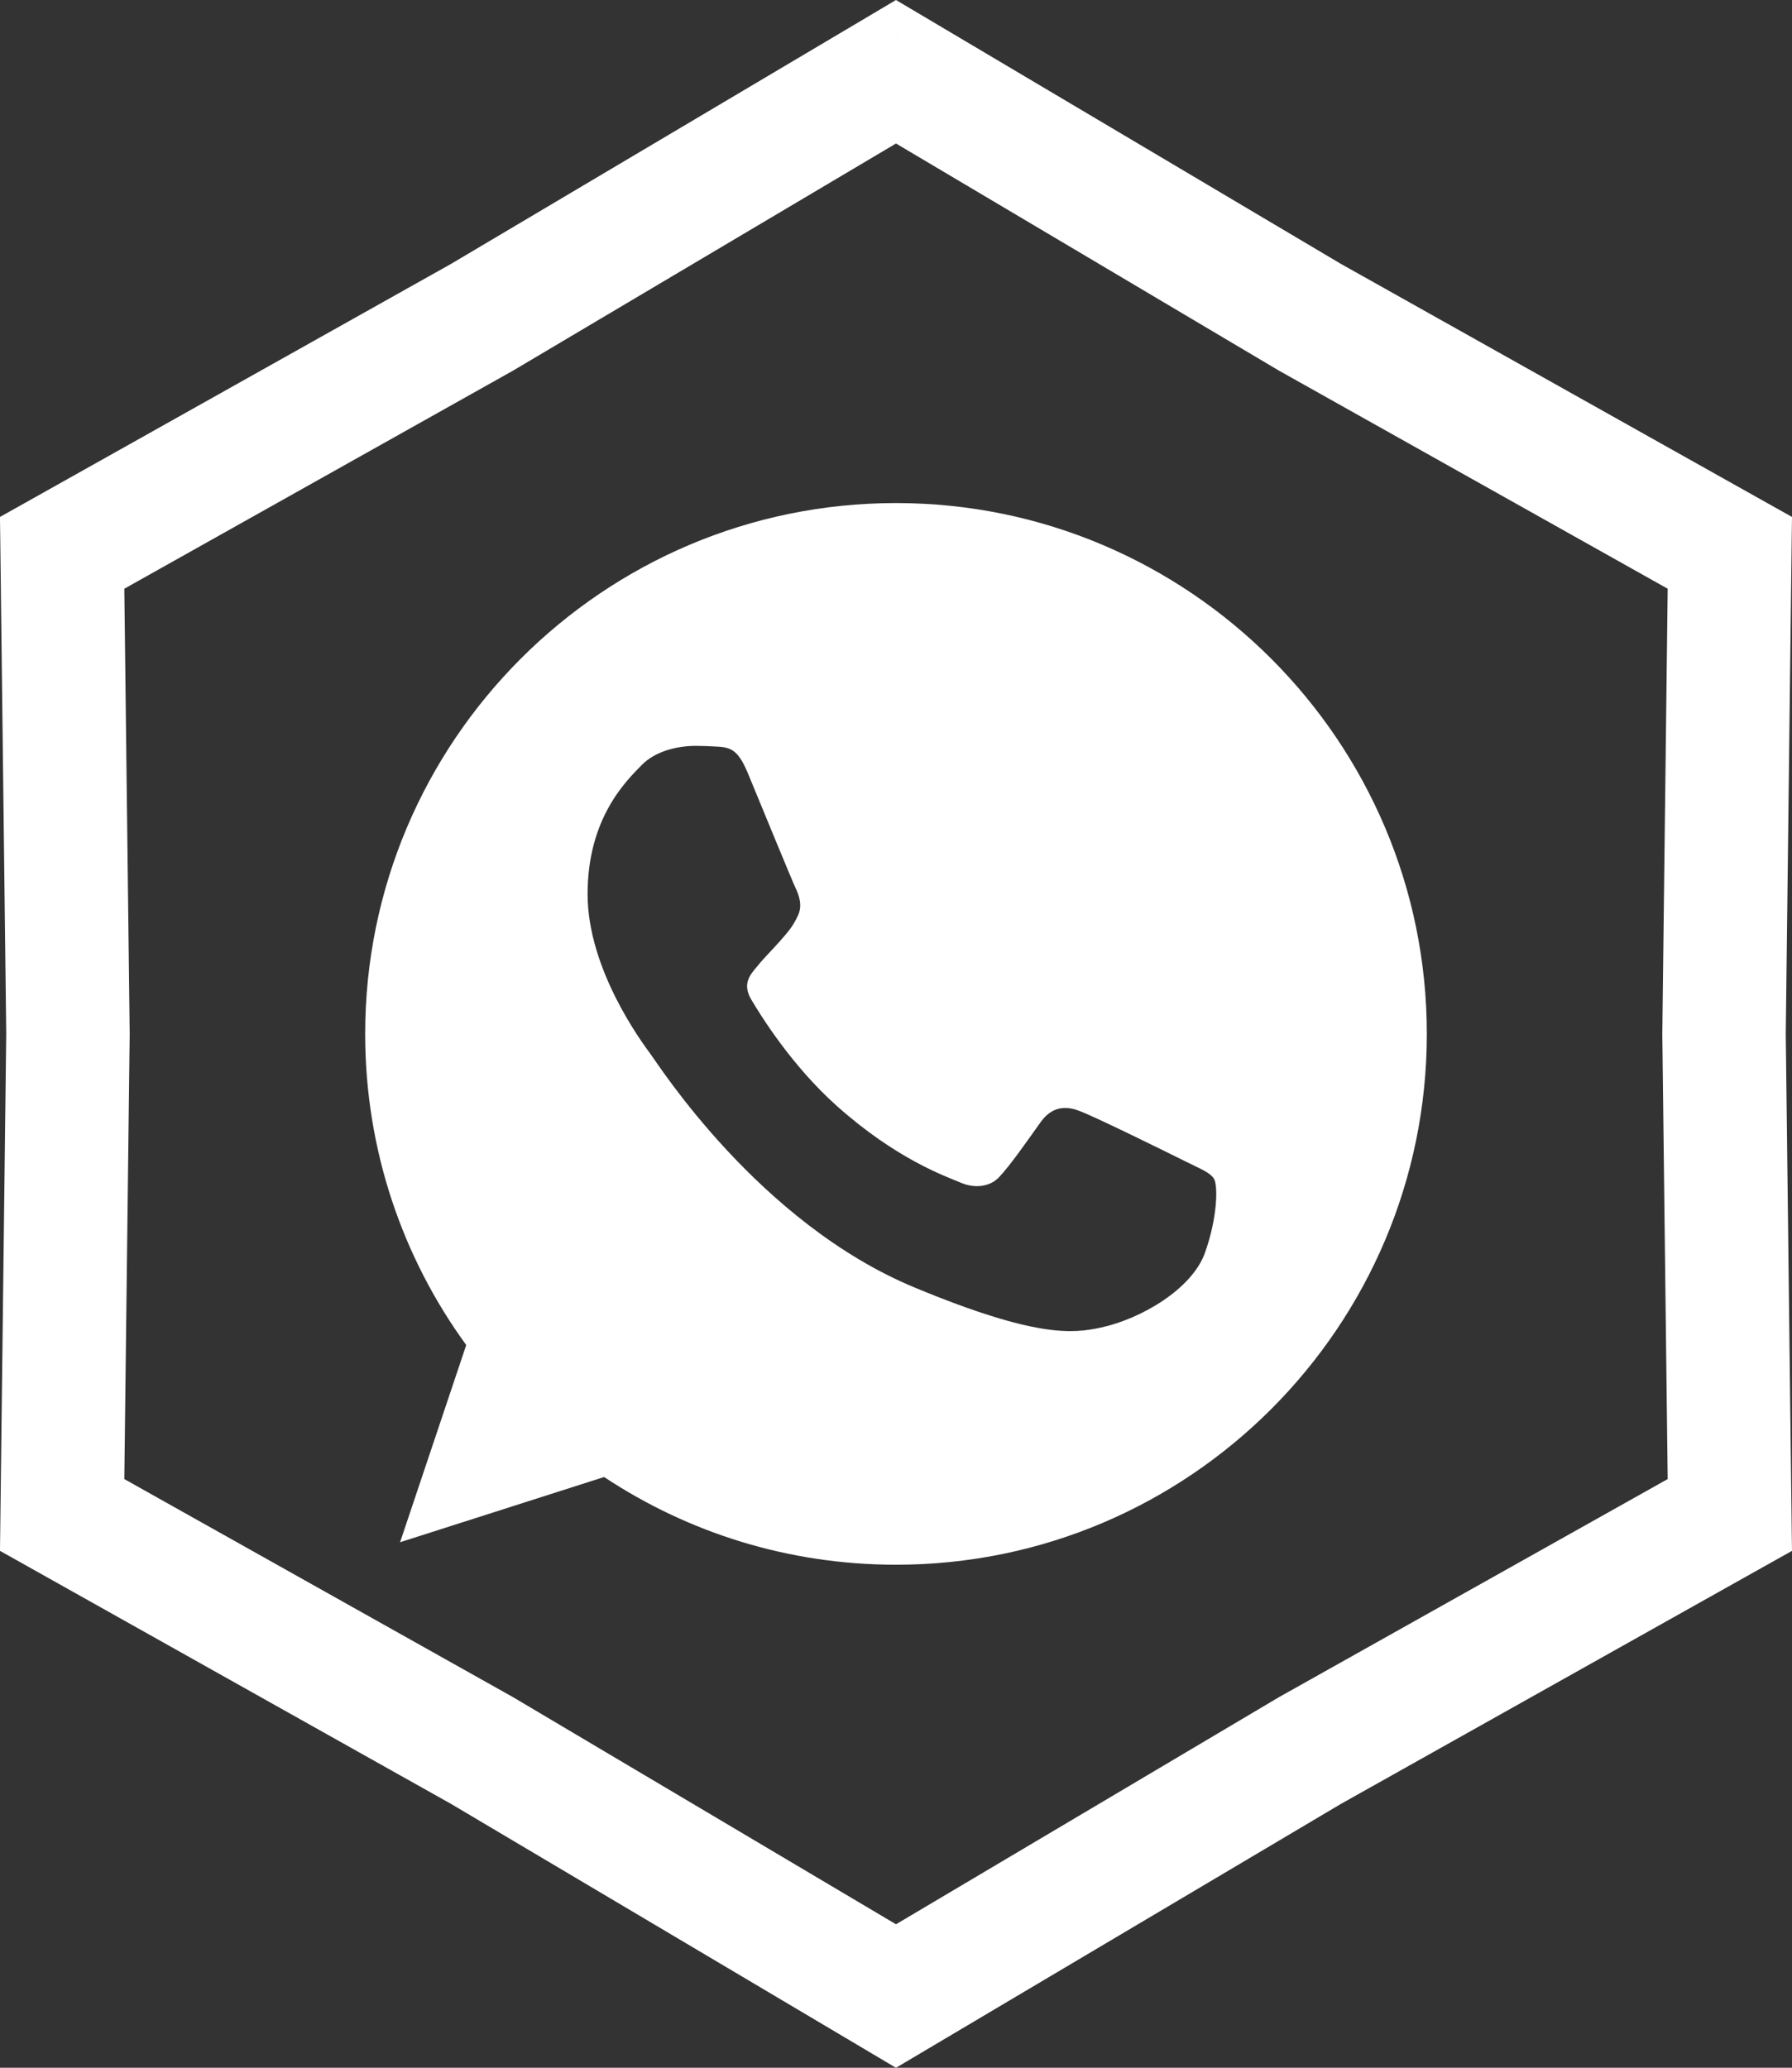
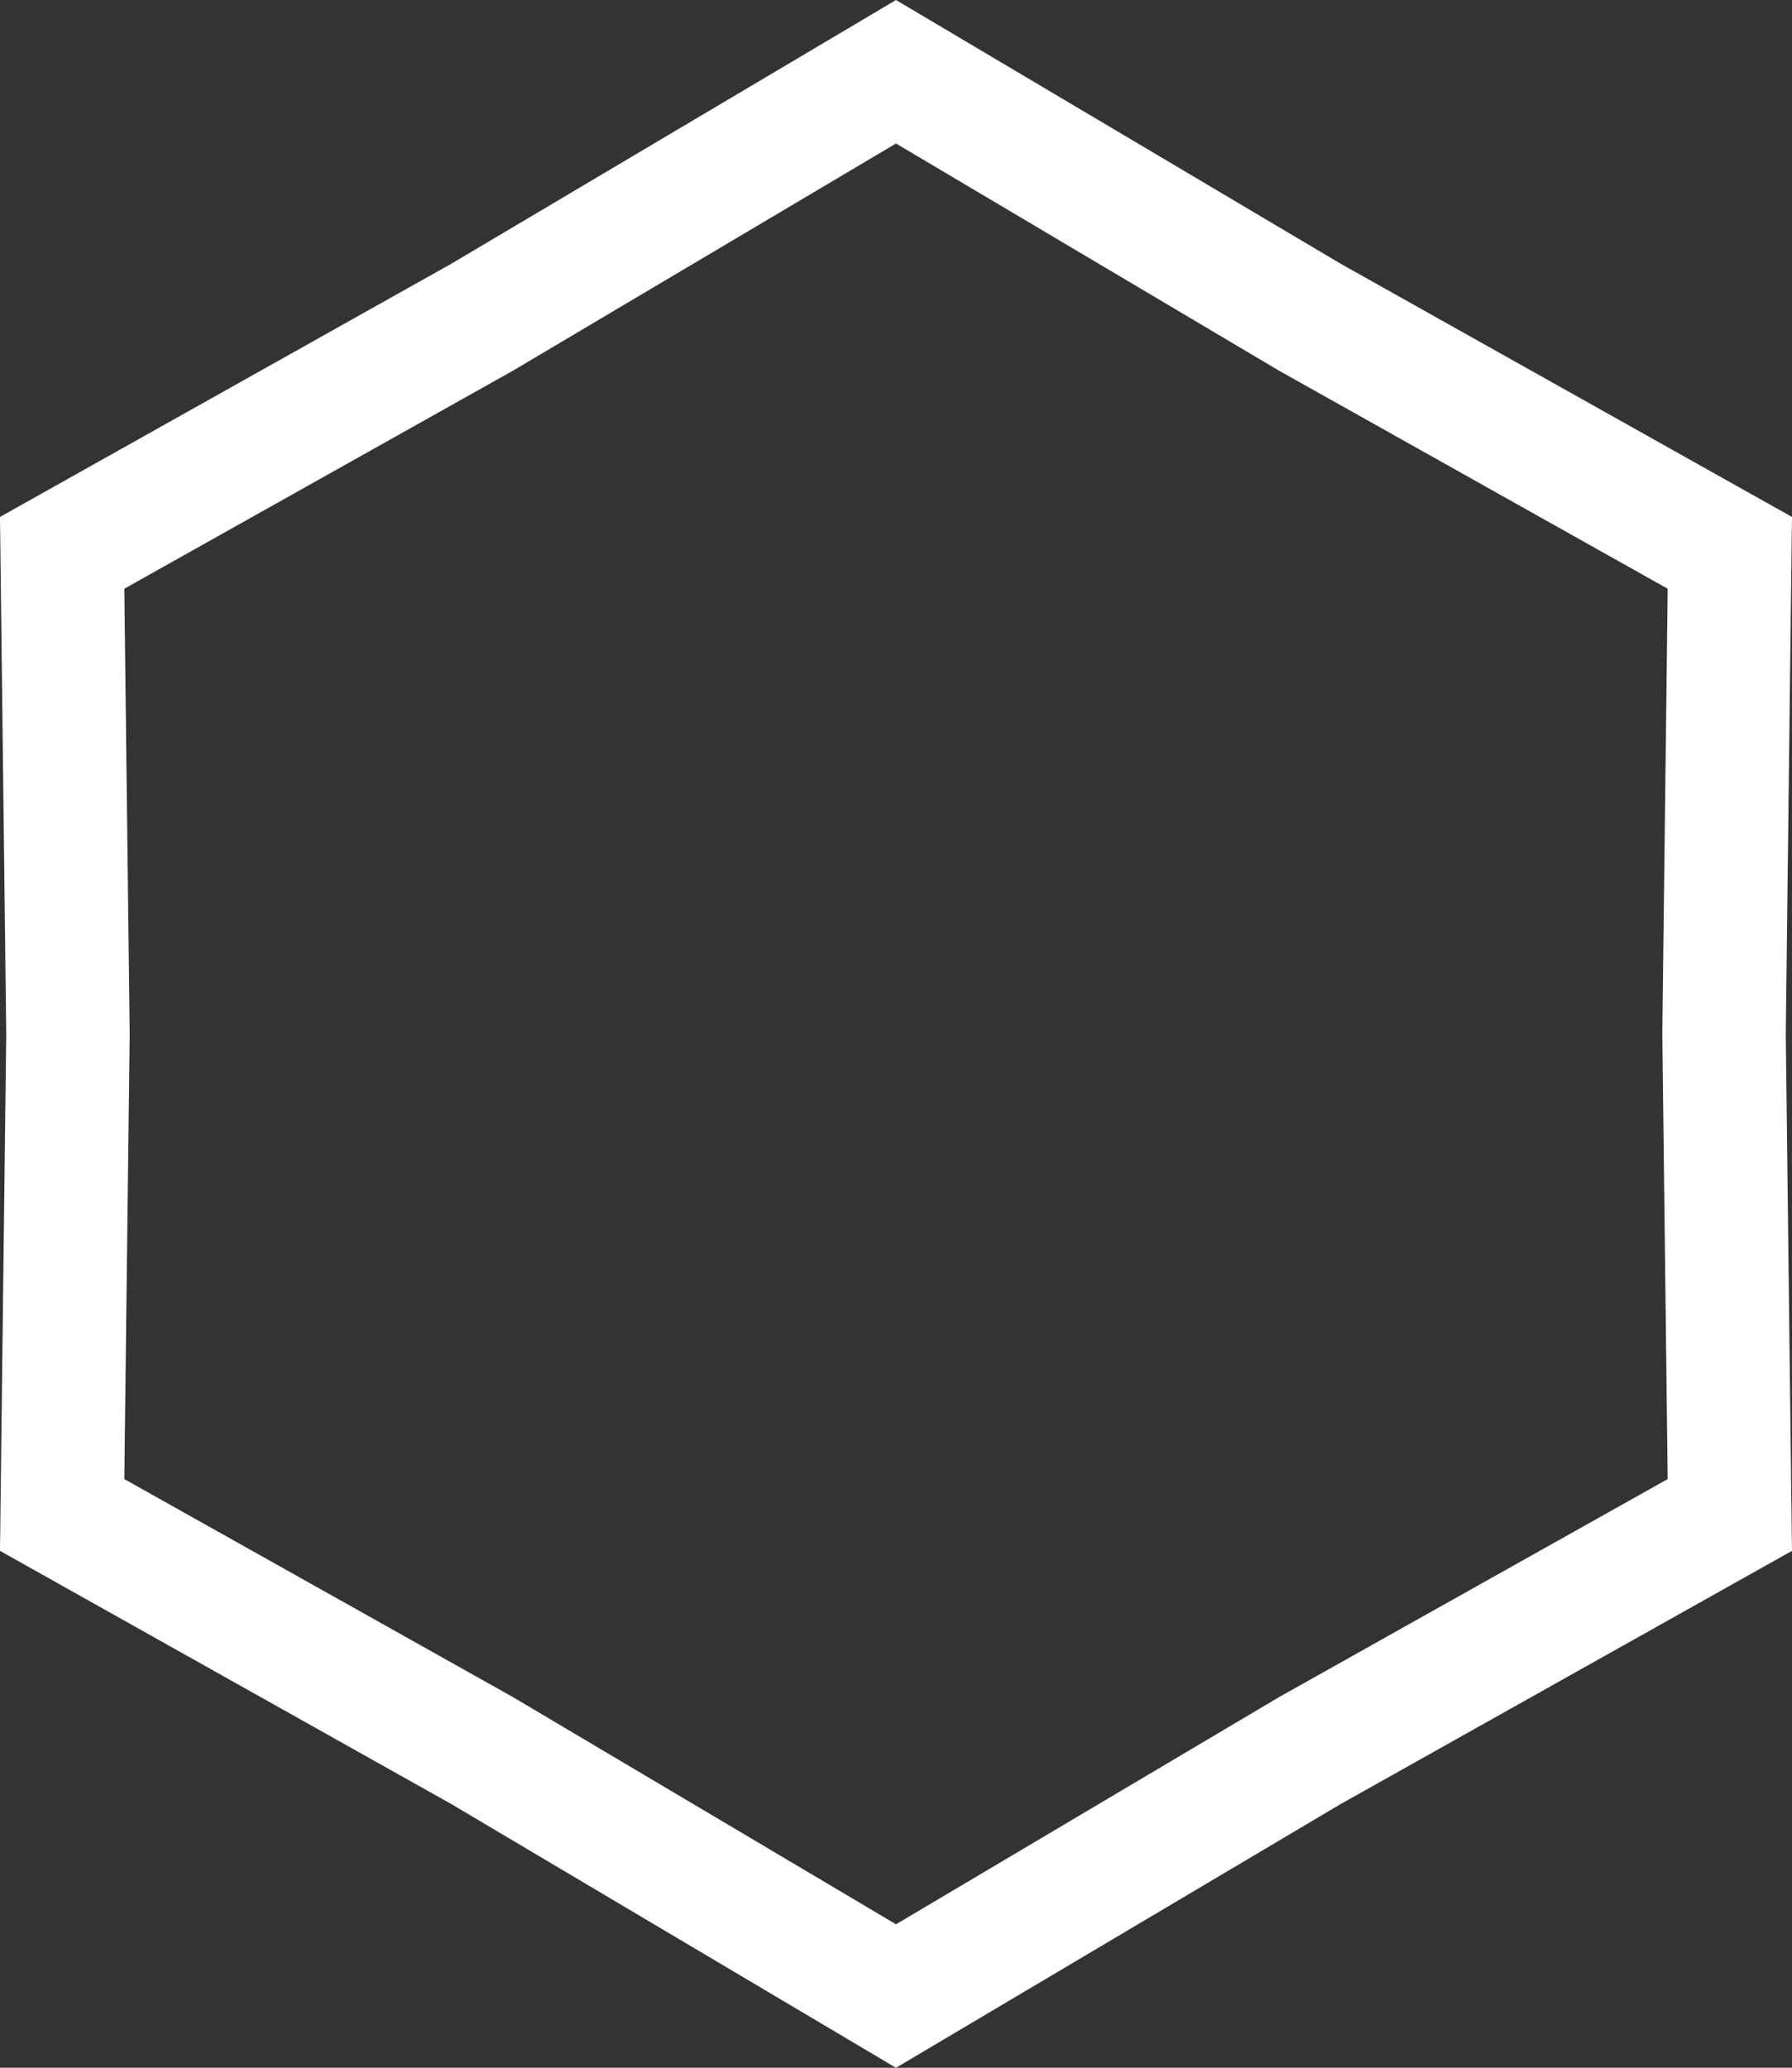
<svg xmlns="http://www.w3.org/2000/svg" viewBox="6204.896 5064.462 54.014 62.325">
  <rect x="6204.896" y="5064.462" width="54.014" height="62.325" fill="#333333" stroke="none" />
  <mask x="Infinity" y="Infinity" width="-Infinity" height="-Infinity" fill="white" id="tSvg637159203c" maskUnits="userSpaceOnUse" title="Mask 2">
-     <path fill="rgb(255, 255, 255)" stroke="none" fill-opacity="1" stroke-width="1" stroke-opacity="1" clip-rule="evenodd" fill-rule="evenodd" font-size-adjust="none" data-svg-name="path" data-svg-id="17a9e0e1343" id="tSvg17a9e0e1343" title="Path 8" d="M 6244.812 5073.282 C 6240.509 5070.729 6236.206 5068.177 6231.902 5065.625 C 6227.599 5068.177 6223.296 5070.729 6218.993 5073.282 C 6214.629 5075.729 6210.266 5078.177 6205.903 5080.625 C 6205.963 5085.625 6206.023 5090.625 6206.083 5095.625 C 6206.023 5100.625 6205.963 5105.625 6205.903 5110.625 C 6210.266 5113.073 6214.629 5115.521 6218.993 5117.969 C 6223.296 5120.521 6227.599 5123.073 6231.902 5125.625 C 6236.206 5123.073 6240.509 5120.521 6244.812 5117.969 C 6249.176 5115.521 6253.539 5113.073 6257.902 5110.625 C 6257.842 5105.625 6257.782 5100.625 6257.722 5095.625 C 6257.782 5090.625 6257.842 5085.625 6257.902 5080.625C 6253.539 5078.177 6249.176 5075.729 6244.812 5073.282Z M 6243.952 5074.771 C 6239.936 5072.389 6235.919 5070.007 6231.903 5067.625 C 6227.887 5070.007 6223.87 5072.389 6219.854 5074.771 C 6215.781 5077.056 6211.709 5079.34 6207.636 5081.625 C 6207.693 5086.292 6207.749 5090.958 6207.805 5095.625 C 6207.749 5100.292 6207.693 5104.958 6207.636 5109.625 C 6211.709 5111.91 6215.781 5114.194 6219.854 5116.479 C 6223.87 5118.861 6227.887 5121.243 6231.903 5123.625 C 6235.919 5121.243 6239.936 5118.861 6243.952 5116.479 C 6248.024 5114.194 6252.097 5111.91 6256.17 5109.625 C 6256.113 5104.958 6256.057 5100.292 6256.001 5095.625 C 6256.057 5090.958 6256.113 5086.292 6256.17 5081.625C 6252.097 5079.34 6248.024 5077.056 6243.952 5074.771Z" />
-   </mask>
-   <path fill="white" stroke="none" fill-opacity="1" stroke-width="1" stroke-opacity="1" font-size-adjust="none" id="tSvg108be69ab5c" title="Path 7" d="M 6231.907 5079.625 C 6231.904 5079.625 6231.901 5079.625 6231.899 5079.625 C 6223.077 5079.625 6215.903 5086.801 6215.903 5095.625 C 6215.903 5099.125 6217.031 5102.369 6218.949 5105.003 C 6218.284 5106.984 6217.619 5108.966 6216.955 5110.947 C 6219.005 5110.292 6221.055 5109.636 6223.105 5108.981 C 6225.635 5110.657 6228.653 5111.625 6231.907 5111.625 C 6240.729 5111.625 6247.903 5104.447 6247.903 5095.625C 6247.903 5086.803 6240.729 5079.625 6231.907 5079.625Z M 6241.217 5102.219 C 6240.831 5103.309 6239.299 5104.213 6238.077 5104.477 C 6237.241 5104.655 6236.149 5104.797 6232.473 5103.273 C 6227.771 5101.325 6224.743 5096.547 6224.507 5096.237 C 6224.281 5095.927 6222.607 5093.707 6222.607 5091.411 C 6222.607 5089.115 6223.773 5087.997 6224.243 5087.517 C 6224.629 5087.123 6225.267 5086.943 6225.879 5086.943 C 6226.077 5086.943 6226.255 5086.953 6226.415 5086.961 C 6226.885 5086.981 6227.121 5087.009 6227.431 5087.751 C 6227.817 5088.681 6228.757 5090.977 6228.869 5091.213 C 6228.983 5091.449 6229.097 5091.769 6228.937 5092.079 C 6228.787 5092.399 6228.655 5092.541 6228.419 5092.813 C 6228.183 5093.085 6227.959 5093.293 6227.723 5093.585 C 6227.507 5093.839 6227.263 5094.111 6227.535 5094.581 C 6227.807 5095.041 6228.747 5096.575 6230.131 5097.807 C 6231.917 5099.397 6233.365 5099.905 6233.883 5100.121 C 6234.269 5100.281 6234.729 5100.243 6235.011 5099.943 C 6235.369 5099.557 6235.811 5098.917 6236.261 5098.287 C 6236.581 5097.835 6236.985 5097.779 6237.409 5097.939 C 6237.841 5098.089 6240.127 5099.219 6240.597 5099.453 C 6241.067 5099.689 6241.377 5099.801 6241.491 5099.999C 6241.603 5100.197 6241.603 5101.127 6241.217 5102.219Z" />
-   <path fill="#D9D9D9" stroke="none" fill-opacity="1" stroke-width="1" stroke-opacity="1" clip-rule="evenodd" fill-rule="evenodd" font-size-adjust="none" id="tSvg10ee512550d" title="Path 9" d="M 6244.812 5073.282 C 6240.509 5070.729 6236.206 5068.177 6231.902 5065.625 C 6227.599 5068.177 6223.296 5070.729 6218.993 5073.282 C 6214.629 5075.729 6210.266 5078.177 6205.903 5080.625 C 6205.963 5085.625 6206.023 5090.625 6206.083 5095.625 C 6206.023 5100.625 6205.963 5105.625 6205.903 5110.625 C 6210.266 5113.073 6214.629 5115.521 6218.993 5117.969 C 6223.296 5120.521 6227.599 5123.073 6231.902 5125.625 C 6236.206 5123.073 6240.509 5120.521 6244.812 5117.969 C 6249.176 5115.521 6253.539 5113.073 6257.902 5110.625 C 6257.842 5105.625 6257.782 5100.625 6257.722 5095.625 C 6257.782 5090.625 6257.842 5085.625 6257.902 5080.625C 6253.539 5078.177 6249.176 5075.729 6244.812 5073.282Z M 6243.952 5074.771 C 6239.936 5072.389 6235.919 5070.007 6231.903 5067.625 C 6227.887 5070.007 6223.87 5072.389 6219.854 5074.771 C 6215.781 5077.056 6211.709 5079.34 6207.636 5081.625 C 6207.693 5086.292 6207.749 5090.958 6207.805 5095.625 C 6207.749 5100.292 6207.693 5104.958 6207.636 5109.625 C 6211.709 5111.91 6215.781 5114.194 6219.854 5116.479 C 6223.87 5118.861 6227.887 5121.243 6231.903 5123.625 C 6235.919 5121.243 6239.936 5118.861 6243.952 5116.479 C 6248.024 5114.194 6252.097 5111.91 6256.17 5109.625 C 6256.113 5104.958 6256.057 5100.292 6256.001 5095.625 C 6256.057 5090.958 6256.113 5086.292 6256.17 5081.625C 6252.097 5079.34 6248.024 5077.056 6243.952 5074.771Z" />
+     </mask>
  <path fill="white" stroke="none" fill-opacity="1" stroke-width="1" stroke-opacity="1" font-size-adjust="none" mask="url(#path-2-inside-1_290_1315)" id="tSvgf56728c185" title="Path 10" d="M 6231.902 5065.625 C 6232.073 5065.338 6232.243 5065.052 6232.413 5064.765 C 6232.243 5064.664 6232.073 5064.563 6231.902 5064.462 C 6231.732 5064.563 6231.562 5064.664 6231.392 5064.765C 6231.562 5065.052 6231.732 5065.338 6231.902 5065.625Z M 6244.812 5073.282 C 6244.642 5073.568 6244.472 5073.855 6244.302 5074.142 C 6244.305 5074.144 6244.309 5074.146 6244.312 5074.148 C 6244.316 5074.15 6244.319 5074.152 6244.323 5074.154C 6244.486 5073.863 6244.649 5073.572 6244.812 5073.282Z M 6218.993 5073.282 C 6219.156 5073.572 6219.319 5073.863 6219.482 5074.154 C 6219.486 5074.152 6219.489 5074.15 6219.493 5074.148 C 6219.496 5074.146 6219.5 5074.144 6219.503 5074.142C 6219.333 5073.855 6219.163 5073.568 6218.993 5073.282Z M 6205.903 5080.625 C 6205.739 5080.334 6205.576 5080.044 6205.413 5079.753 C 6205.241 5079.85 6205.068 5079.947 6204.895 5080.043 C 6204.898 5080.241 6204.9 5080.439 6204.903 5080.637C 6205.236 5080.633 6205.569 5080.629 6205.903 5080.625Z M 6206.083 5095.625 C 6206.417 5095.629 6206.75 5095.633 6207.083 5095.637 C 6207.083 5095.633 6207.083 5095.629 6207.084 5095.625 C 6207.083 5095.621 6207.083 5095.617 6207.083 5095.613C 6206.75 5095.617 6206.417 5095.621 6206.083 5095.625Z M 6205.903 5110.625 C 6205.569 5110.621 6205.236 5110.617 6204.903 5110.613 C 6204.9 5110.811 6204.898 5111.009 6204.895 5111.207 C 6205.068 5111.303 6205.241 5111.4 6205.413 5111.497C 6205.576 5111.206 6205.739 5110.916 6205.903 5110.625Z M 6218.993 5117.969 C 6219.163 5117.682 6219.333 5117.395 6219.503 5117.108 C 6219.5 5117.106 6219.496 5117.104 6219.493 5117.102 C 6219.489 5117.1 6219.486 5117.098 6219.482 5117.096C 6219.319 5117.387 6219.156 5117.678 6218.993 5117.969Z M 6231.902 5125.625 C 6231.732 5125.912 6231.562 5126.198 6231.392 5126.485 C 6231.562 5126.586 6231.732 5126.687 6231.902 5126.788 C 6232.073 5126.687 6232.243 5126.586 6232.413 5126.485C 6232.243 5126.198 6232.073 5125.912 6231.902 5125.625Z M 6244.812 5117.969 C 6244.649 5117.678 6244.486 5117.387 6244.323 5117.096 C 6244.319 5117.098 6244.316 5117.1 6244.312 5117.102 C 6244.309 5117.104 6244.305 5117.106 6244.302 5117.108C 6244.472 5117.395 6244.642 5117.682 6244.812 5117.969Z M 6257.902 5110.625 C 6258.066 5110.916 6258.229 5111.206 6258.392 5111.497 C 6258.564 5111.4 6258.737 5111.303 6258.91 5111.207 C 6258.907 5111.009 6258.905 5110.811 6258.902 5110.613C 6258.569 5110.617 6258.236 5110.621 6257.902 5110.625Z M 6257.722 5095.625 C 6257.388 5095.621 6257.055 5095.617 6256.722 5095.613 C 6256.722 5095.617 6256.722 5095.621 6256.722 5095.625 C 6256.722 5095.629 6256.722 5095.633 6256.722 5095.637C 6257.055 5095.633 6257.388 5095.629 6257.722 5095.625Z M 6257.902 5080.625 C 6258.236 5080.629 6258.569 5080.633 6258.902 5080.637 C 6258.905 5080.439 6258.907 5080.241 6258.91 5080.043 C 6258.737 5079.947 6258.564 5079.85 6258.392 5079.753C 6258.229 5080.044 6258.066 5080.334 6257.902 5080.625Z M 6231.903 5067.625 C 6232.073 5067.338 6232.243 5067.052 6232.413 5066.765 C 6232.243 5066.664 6232.073 5066.563 6231.903 5066.462 C 6231.733 5066.563 6231.563 5066.664 6231.393 5066.765C 6231.563 5067.052 6231.733 5067.338 6231.903 5067.625Z M 6243.952 5074.771 C 6243.782 5075.058 6243.612 5075.345 6243.442 5075.631 C 6243.445 5075.633 6243.449 5075.635 6243.452 5075.637 C 6243.456 5075.639 6243.459 5075.641 6243.463 5075.643C 6243.626 5075.353 6243.789 5075.062 6243.952 5074.771Z M 6219.854 5074.771 C 6220.017 5075.062 6220.18 5075.353 6220.343 5075.643 C 6220.347 5075.641 6220.35 5075.639 6220.354 5075.637 C 6220.357 5075.635 6220.361 5075.633 6220.364 5075.631C 6220.194 5075.345 6220.024 5075.058 6219.854 5074.771Z M 6207.636 5081.625 C 6207.473 5081.334 6207.31 5081.044 6207.147 5080.753 C 6206.974 5080.85 6206.802 5080.947 6206.629 5081.043 C 6206.632 5081.241 6206.634 5081.439 6206.636 5081.637C 6206.97 5081.633 6207.303 5081.629 6207.636 5081.625Z M 6207.805 5095.625 C 6208.138 5095.629 6208.472 5095.633 6208.805 5095.637 C 6208.805 5095.633 6208.805 5095.629 6208.805 5095.625 C 6208.805 5095.621 6208.805 5095.617 6208.805 5095.613C 6208.472 5095.617 6208.138 5095.621 6207.805 5095.625Z M 6207.636 5109.625 C 6207.303 5109.621 6206.97 5109.617 6206.636 5109.613 C 6206.634 5109.811 6206.632 5110.009 6206.629 5110.207 C 6206.802 5110.303 6206.974 5110.4 6207.147 5110.497C 6207.31 5110.206 6207.473 5109.916 6207.636 5109.625Z M 6219.854 5116.479 C 6220.024 5116.192 6220.194 5115.906 6220.364 5115.619 C 6220.361 5115.617 6220.357 5115.615 6220.354 5115.613 C 6220.35 5115.611 6220.347 5115.609 6220.343 5115.607C 6220.18 5115.897 6220.017 5116.188 6219.854 5116.479Z M 6231.903 5123.625 C 6231.733 5123.912 6231.563 5124.198 6231.393 5124.485 C 6231.563 5124.586 6231.733 5124.687 6231.903 5124.788 C 6232.073 5124.687 6232.243 5124.586 6232.413 5124.485C 6232.243 5124.198 6232.073 5123.912 6231.903 5123.625Z M 6243.952 5116.479 C 6243.789 5116.188 6243.626 5115.897 6243.463 5115.607 C 6243.459 5115.609 6243.456 5115.611 6243.452 5115.613 C 6243.449 5115.615 6243.445 5115.617 6243.442 5115.619C 6243.612 5115.906 6243.782 5116.192 6243.952 5116.479Z M 6256.17 5109.625 C 6256.333 5109.916 6256.496 5110.206 6256.659 5110.497 C 6256.832 5110.4 6257.004 5110.303 6257.177 5110.207 C 6257.174 5110.009 6257.172 5109.811 6257.17 5109.613C 6256.836 5109.617 6256.503 5109.621 6256.17 5109.625Z M 6256.001 5095.625 C 6255.667 5095.621 6255.334 5095.617 6255.001 5095.613 C 6255.001 5095.617 6255.001 5095.621 6255.001 5095.625 C 6255.001 5095.629 6255.001 5095.633 6255.001 5095.637C 6255.334 5095.633 6255.667 5095.629 6256.001 5095.625Z M 6256.17 5081.625 C 6256.503 5081.629 6256.836 5081.633 6257.17 5081.637 C 6257.172 5081.439 6257.174 5081.241 6257.177 5081.043 C 6257.004 5080.947 6256.832 5080.85 6256.659 5080.753C 6256.496 5081.044 6256.333 5081.334 6256.17 5081.625Z M 6231.392 5066.485 C 6235.696 5069.037 6239.999 5071.589 6244.302 5074.142 C 6244.642 5073.568 6244.982 5072.995 6245.322 5072.421 C 6241.019 5069.869 6236.716 5067.317 6232.413 5064.765C 6232.073 5065.338 6231.732 5065.912 6231.392 5066.485Z M 6219.503 5074.142 C 6223.806 5071.589 6228.109 5069.037 6232.413 5066.485 C 6232.073 5065.912 6231.732 5065.338 6231.392 5064.765 C 6227.089 5067.317 6222.786 5069.869 6218.483 5072.421C 6218.823 5072.995 6219.163 5073.568 6219.503 5074.142Z M 6206.392 5081.497 C 6210.755 5079.049 6215.119 5076.601 6219.482 5074.154 C 6219.156 5073.572 6218.83 5072.991 6218.504 5072.409 C 6214.14 5074.857 6209.777 5077.305 6205.413 5079.753C 6205.739 5080.334 6206.066 5080.916 6206.392 5081.497Z M 6207.083 5095.613 C 6207.023 5090.613 6206.963 5085.613 6206.902 5080.613 C 6206.236 5080.621 6205.569 5080.629 6204.903 5080.637 C 6204.963 5085.637 6205.023 5090.637 6205.084 5095.637C 6205.75 5095.629 6206.417 5095.621 6207.083 5095.613Z M 6206.902 5110.637 C 6206.963 5105.637 6207.023 5100.637 6207.083 5095.637 C 6206.417 5095.629 6205.75 5095.621 6205.084 5095.613 C 6205.023 5100.613 6204.963 5105.613 6204.903 5110.613C 6205.569 5110.621 6206.236 5110.629 6206.902 5110.637Z M 6219.482 5117.096 C 6215.119 5114.649 6210.755 5112.201 6206.392 5109.753 C 6206.066 5110.334 6205.739 5110.916 6205.413 5111.497 C 6209.777 5113.945 6214.14 5116.393 6218.504 5118.841C 6218.83 5118.259 6219.156 5117.678 6219.482 5117.096Z M 6232.413 5124.765 C 6228.109 5122.213 6223.806 5119.661 6219.503 5117.108 C 6219.163 5117.682 6218.823 5118.255 6218.483 5118.829 C 6222.786 5121.381 6227.089 5123.933 6231.392 5126.485C 6231.732 5125.912 6232.073 5125.338 6232.413 5124.765Z M 6244.302 5117.108 C 6239.999 5119.661 6235.696 5122.213 6231.392 5124.765 C 6231.732 5125.338 6232.073 5125.912 6232.413 5126.485 C 6236.716 5123.933 6241.019 5121.381 6245.322 5118.829C 6244.982 5118.255 6244.642 5117.682 6244.302 5117.108Z M 6257.413 5109.753 C 6253.05 5112.201 6248.686 5114.649 6244.323 5117.096 C 6244.649 5117.678 6244.975 5118.259 6245.301 5118.841 C 6249.665 5116.393 6254.028 5113.945 6258.392 5111.497C 6258.066 5110.916 6257.739 5110.334 6257.413 5109.753Z M 6256.722 5095.637 C 6256.782 5100.637 6256.842 5105.637 6256.903 5110.637 C 6257.569 5110.629 6258.236 5110.621 6258.902 5110.613 C 6258.842 5105.613 6258.782 5100.613 6258.722 5095.613C 6258.055 5095.621 6257.388 5095.629 6256.722 5095.637Z M 6256.903 5080.613 C 6256.842 5085.613 6256.782 5090.613 6256.722 5095.613 C 6257.388 5095.621 6258.055 5095.629 6258.722 5095.637 C 6258.782 5090.637 6258.842 5085.637 6258.902 5080.637C 6258.236 5080.629 6257.569 5080.621 6256.903 5080.613Z M 6244.323 5074.154 C 6248.686 5076.601 6253.05 5079.049 6257.413 5081.497 C 6257.739 5080.916 6258.066 5080.334 6258.392 5079.753 C 6254.028 5077.305 6249.665 5074.857 6245.301 5072.409C 6244.975 5072.991 6244.649 5073.572 6244.323 5074.154Z M 6231.393 5068.485 C 6235.409 5070.867 6239.425 5073.249 6243.442 5075.631 C 6243.782 5075.058 6244.122 5074.484 6244.462 5073.911 C 6240.446 5071.529 6236.429 5069.147 6232.413 5066.765C 6232.073 5067.338 6231.733 5067.912 6231.393 5068.485Z M 6220.364 5075.631 C 6224.38 5073.249 6228.397 5070.867 6232.413 5068.485 C 6232.073 5067.912 6231.733 5067.338 6231.393 5066.765 C 6227.377 5069.147 6223.36 5071.529 6219.344 5073.911C 6219.684 5074.484 6220.024 5075.058 6220.364 5075.631Z M 6208.126 5082.497 C 6212.198 5080.213 6216.271 5077.928 6220.343 5075.643 C 6220.017 5075.062 6219.691 5074.48 6219.365 5073.899 C 6215.292 5076.184 6211.22 5078.468 6207.147 5080.753C 6207.473 5081.334 6207.799 5081.916 6208.126 5082.497Z M 6208.805 5095.613 C 6208.749 5090.946 6208.693 5086.28 6208.636 5081.613 C 6207.97 5081.621 6207.303 5081.629 6206.636 5081.637 C 6206.693 5086.304 6206.749 5090.97 6206.805 5095.637C 6207.472 5095.629 6208.138 5095.621 6208.805 5095.613Z M 6208.636 5109.637 C 6208.693 5104.97 6208.749 5100.304 6208.805 5095.637 C 6208.138 5095.629 6207.472 5095.621 6206.805 5095.613 C 6206.749 5100.28 6206.693 5104.946 6206.636 5109.613C 6207.303 5109.621 6207.97 5109.629 6208.636 5109.637Z M 6220.343 5115.607 C 6216.271 5113.322 6212.198 5111.038 6208.126 5108.753 C 6207.799 5109.334 6207.473 5109.916 6207.147 5110.497 C 6211.22 5112.782 6215.292 5115.066 6219.365 5117.351C 6219.691 5116.77 6220.017 5116.188 6220.343 5115.607Z M 6232.413 5122.765 C 6228.397 5120.383 6224.38 5118.001 6220.364 5115.619 C 6220.024 5116.192 6219.684 5116.766 6219.344 5117.339 C 6223.36 5119.721 6227.377 5122.103 6231.393 5124.485C 6231.733 5123.912 6232.073 5123.338 6232.413 5122.765Z M 6243.442 5115.619 C 6239.425 5118.001 6235.409 5120.383 6231.393 5122.765 C 6231.733 5123.338 6232.073 5123.912 6232.413 5124.485 C 6236.429 5122.103 6240.446 5119.721 6244.462 5117.339C 6244.122 5116.766 6243.782 5116.192 6243.442 5115.619Z M 6255.68 5108.753 C 6251.608 5111.038 6247.535 5113.322 6243.463 5115.607 C 6243.789 5116.188 6244.115 5116.77 6244.441 5117.351 C 6248.514 5115.066 6252.586 5112.782 6256.659 5110.497C 6256.333 5109.916 6256.007 5109.334 6255.68 5108.753Z M 6255.001 5095.637 C 6255.057 5100.304 6255.113 5104.97 6255.17 5109.637 C 6255.836 5109.629 6256.503 5109.621 6257.17 5109.613 C 6257.113 5104.946 6257.057 5100.28 6257.001 5095.613C 6256.334 5095.621 6255.668 5095.629 6255.001 5095.637Z M 6255.17 5081.613 C 6255.113 5086.28 6255.057 5090.946 6255.001 5095.613 C 6255.668 5095.621 6256.334 5095.629 6257.001 5095.637 C 6257.057 5090.97 6257.113 5086.304 6257.17 5081.637C 6256.503 5081.629 6255.836 5081.621 6255.17 5081.613Z M 6243.463 5075.643 C 6247.535 5077.928 6251.608 5080.213 6255.68 5082.497 C 6256.007 5081.916 6256.333 5081.334 6256.659 5080.753 C 6252.586 5078.468 6248.514 5076.184 6244.441 5073.899C 6244.115 5074.48 6243.789 5075.062 6243.463 5075.643Z" />
  <defs> </defs>
</svg>